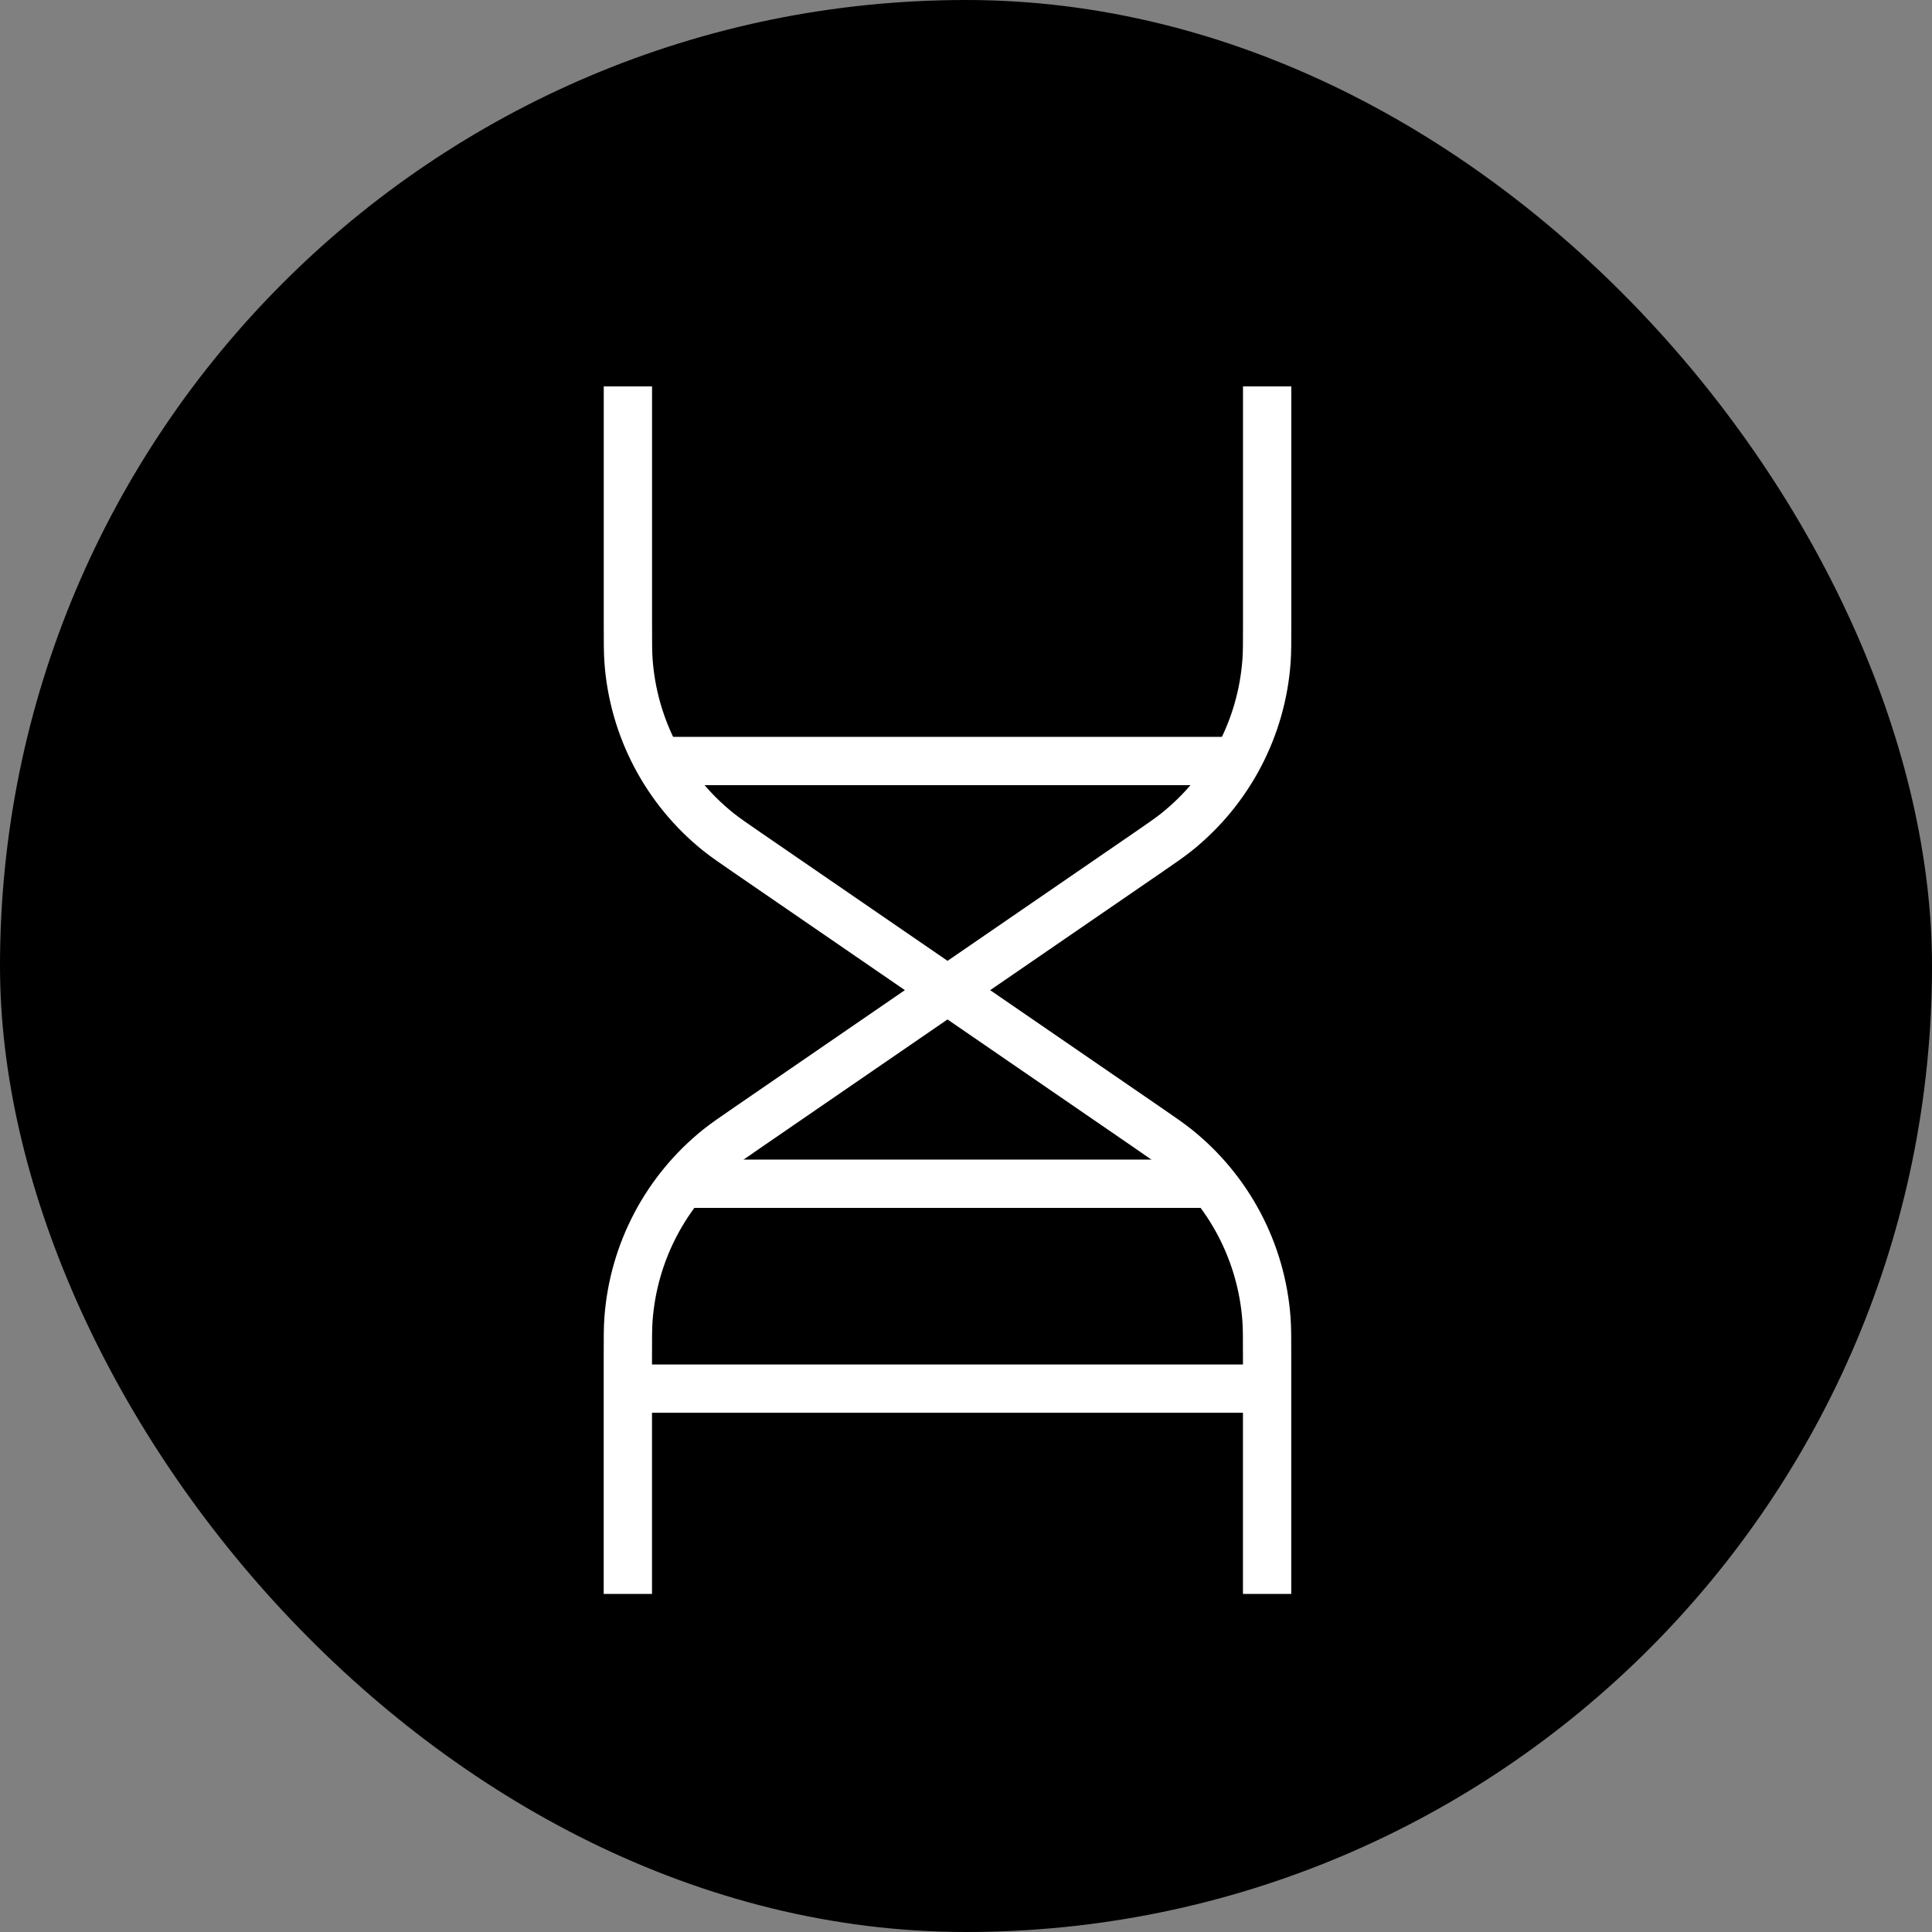
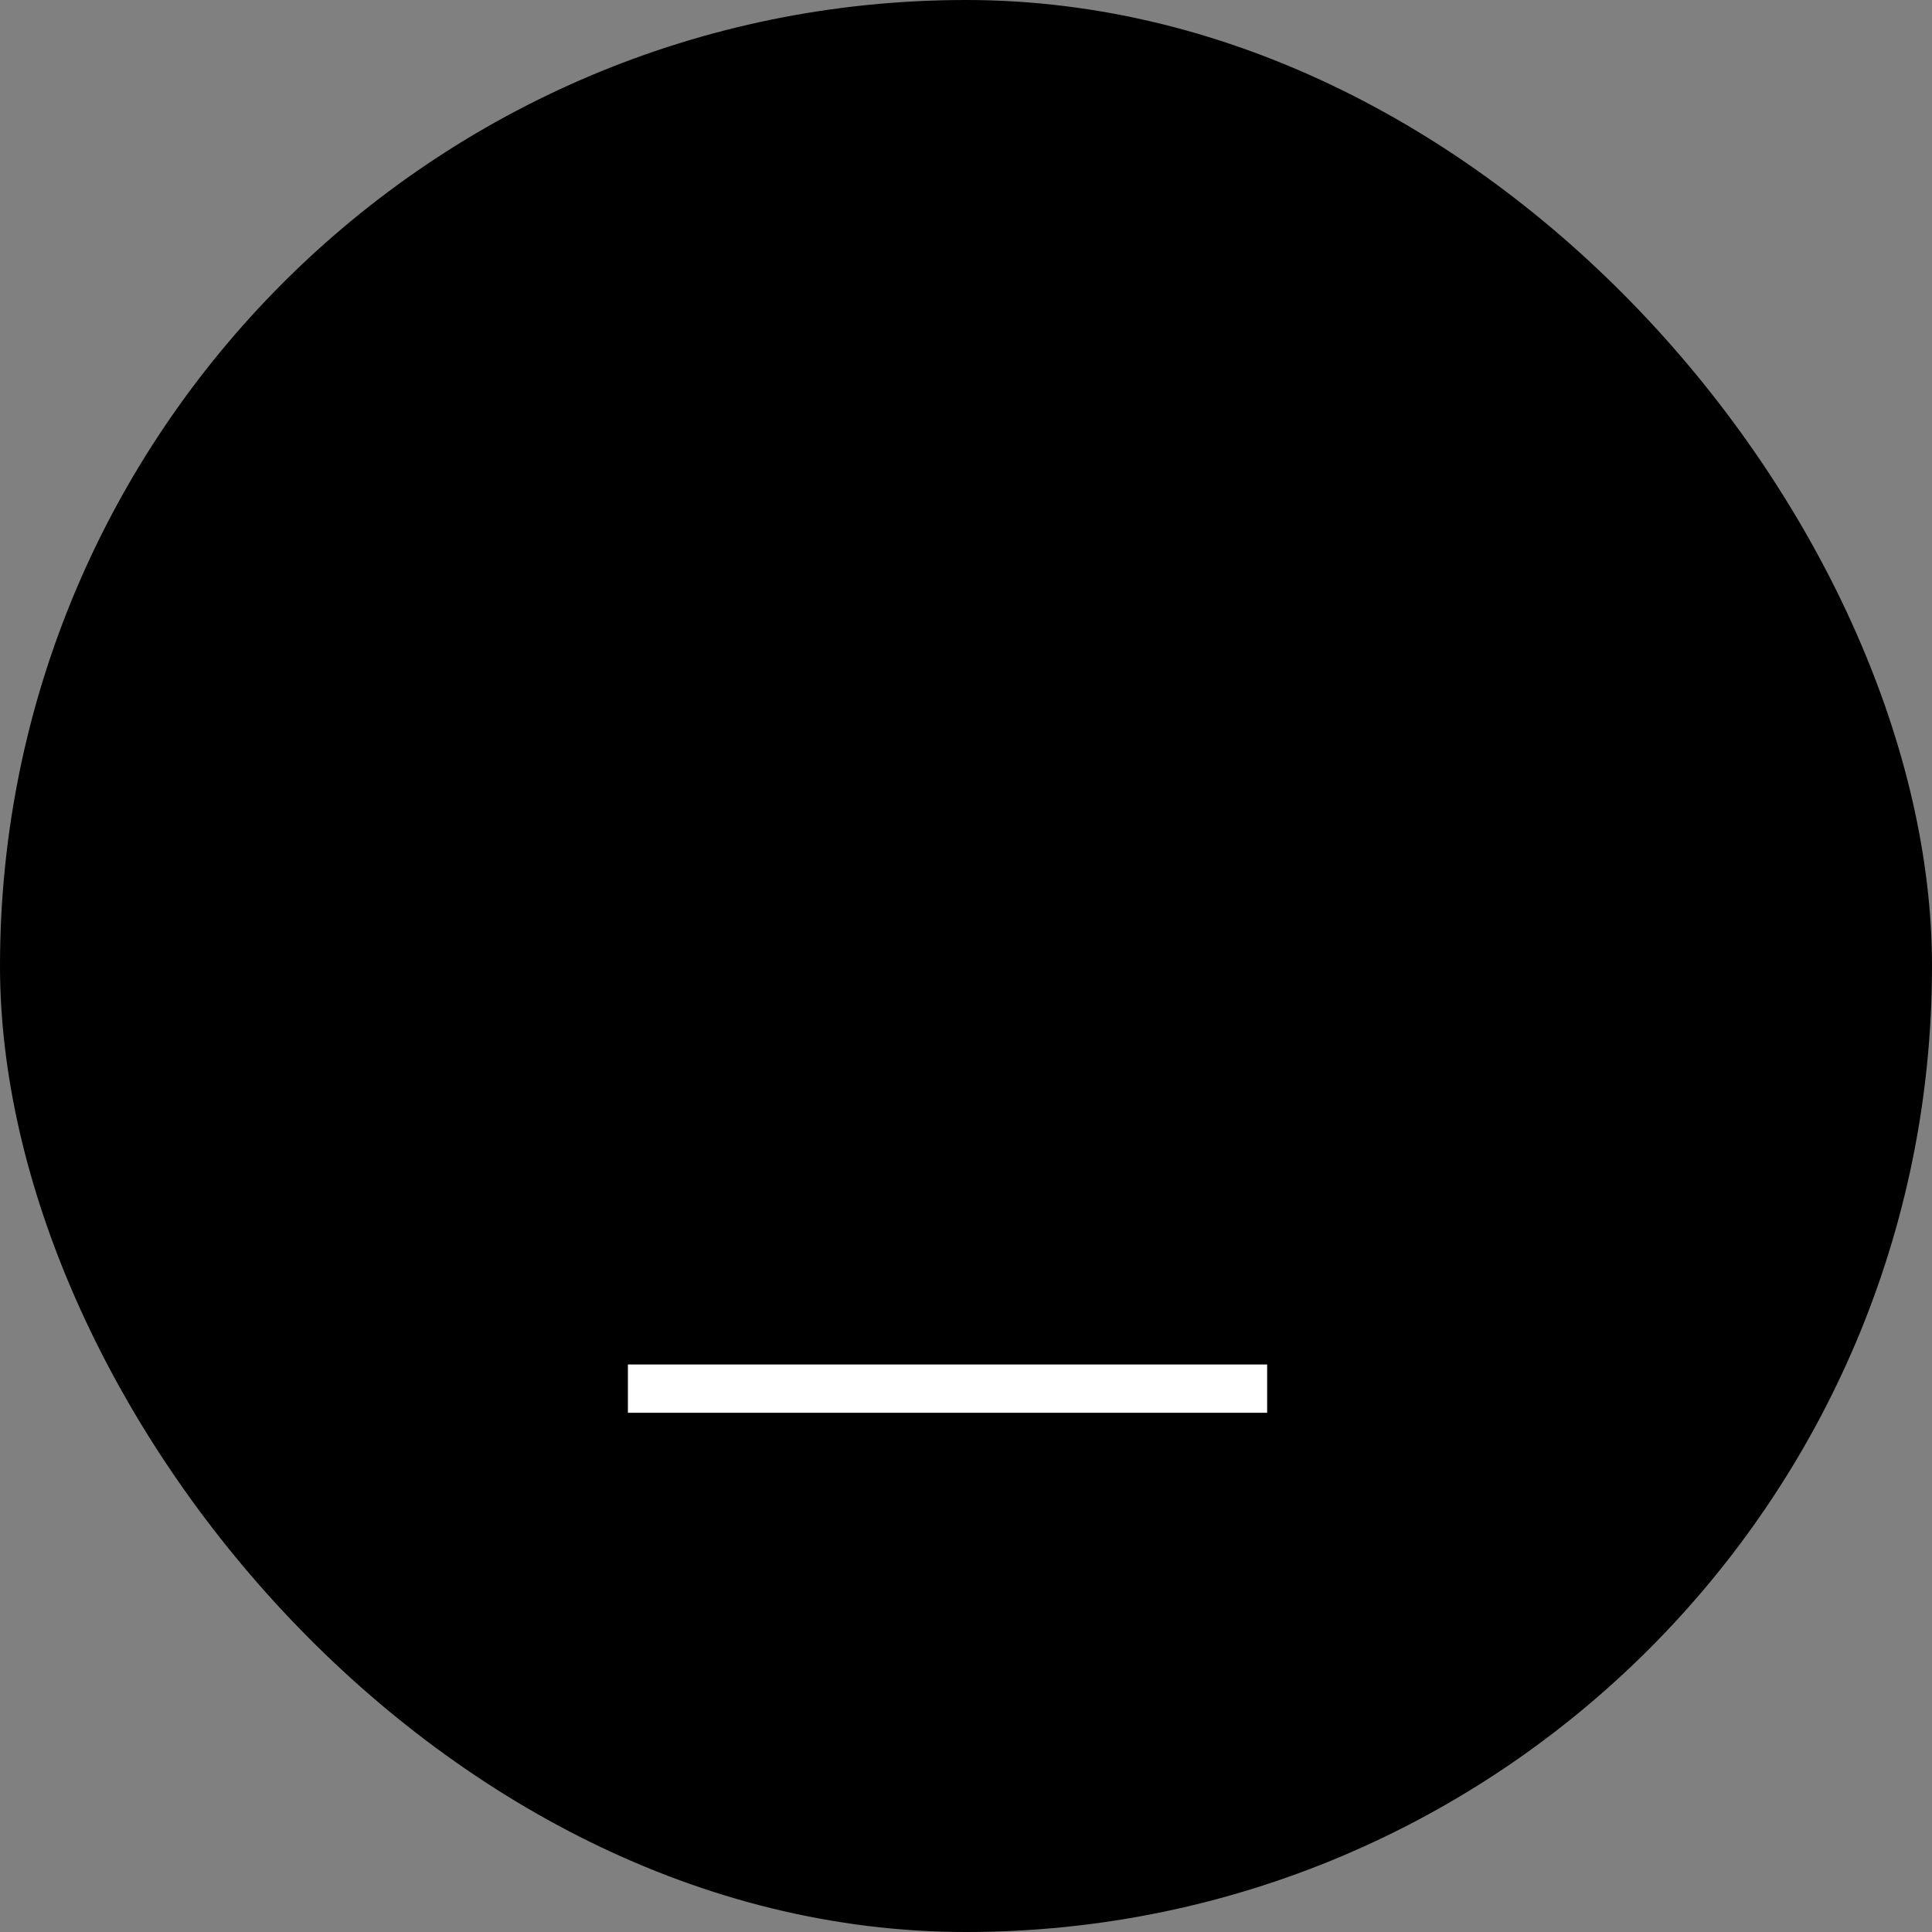
<svg xmlns="http://www.w3.org/2000/svg" width="40" height="40" viewBox="0 0 40 40" fill="none">
  <rect x="0" y="0" width="40" height="40" fill="#808080" stroke="none" />
  <rect width="40" height="40" rx="20" fill="black" />
-   <path d="M13 8V12.928C13 13.313 13 13.505 13.013 13.686C13.114 15.075 13.79 16.358 14.877 17.228C15.019 17.341 15.178 17.45 15.495 17.668L19.618 20.5L23.741 17.668C24.058 17.45 24.216 17.341 24.358 17.228C25.445 16.358 26.121 15.075 26.222 13.686C26.235 13.505 26.235 13.313 26.235 12.928V8" stroke="white" />
-   <path d="M26.234 33L26.234 28.072C26.234 27.687 26.234 27.495 26.221 27.314C26.12 25.925 25.445 24.642 24.357 23.772C24.215 23.659 24.057 23.55 23.74 23.332L19.617 20.5L15.494 23.332C15.177 23.55 15.018 23.659 14.876 23.772C13.789 24.642 13.113 25.925 13.012 27.314C12.999 27.495 12.999 27.687 12.999 28.072L12.999 33" stroke="white" />
-   <path d="M14.102 24.508L25.131 24.508" stroke="white" />
-   <path d="M13.367 15.756L25.867 15.756" stroke="white" />
  <line x1="13" y1="28.75" x2="26.235" y2="28.75" stroke="white" />
</svg>